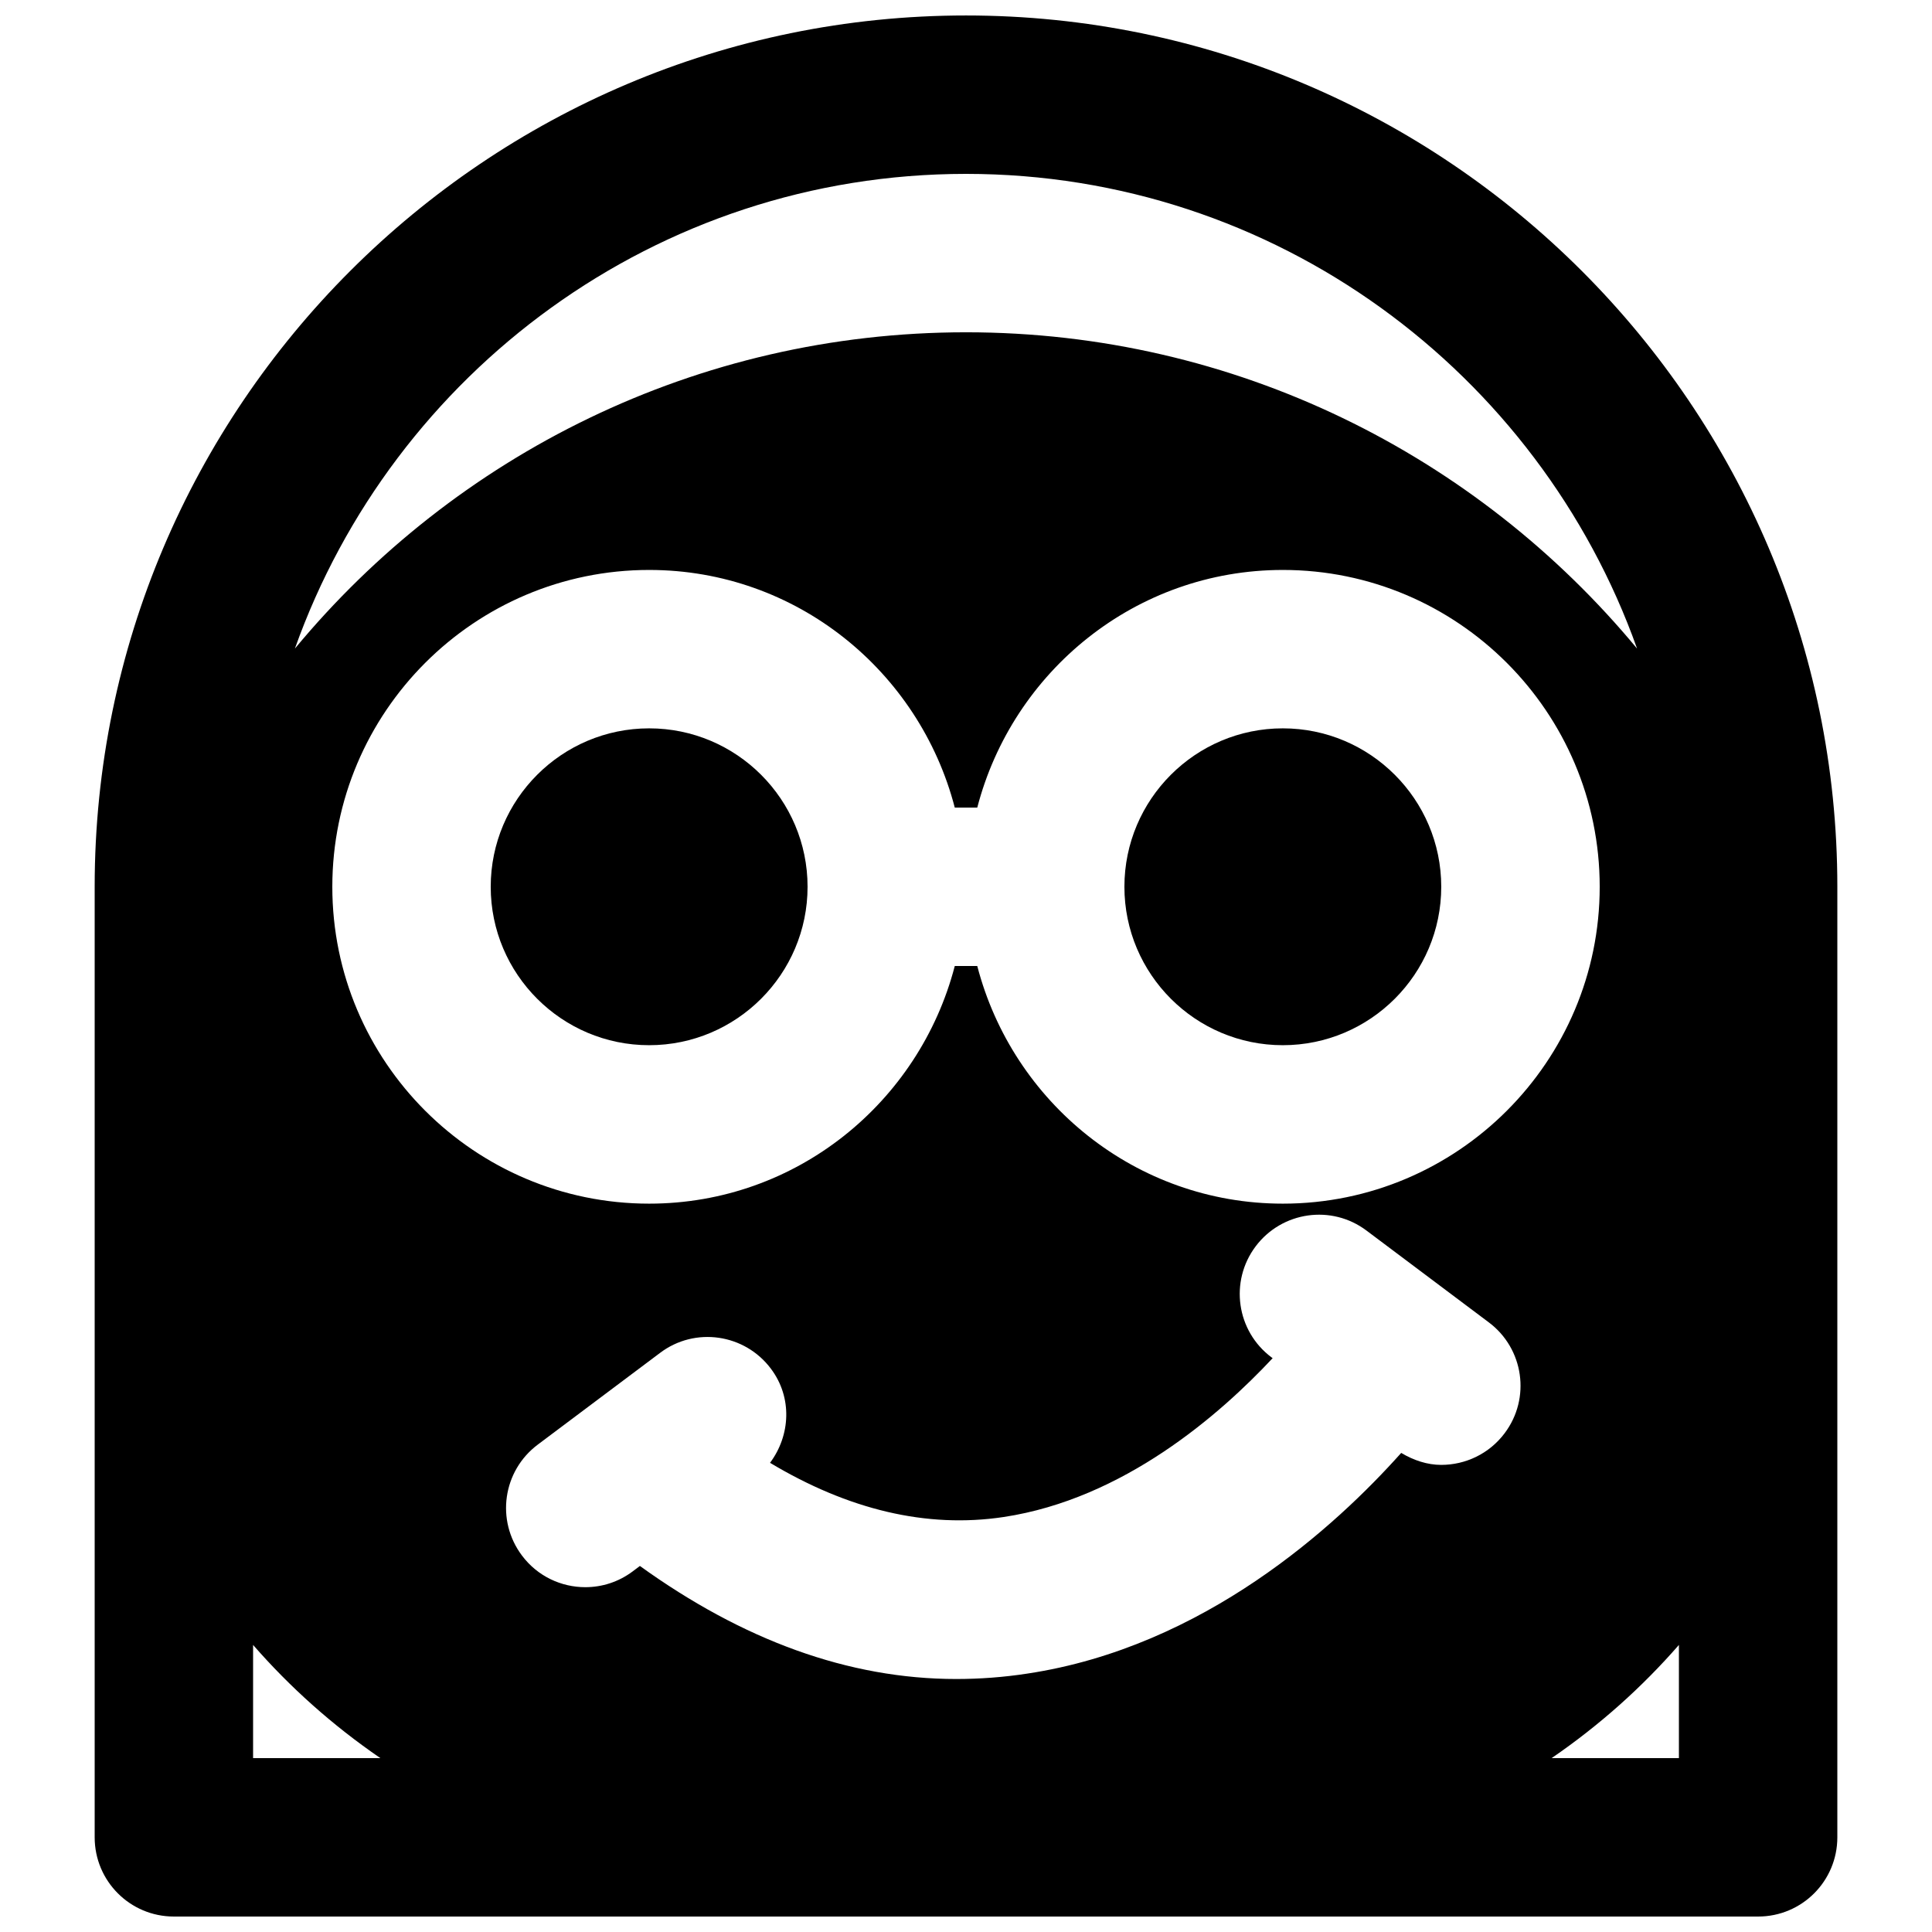
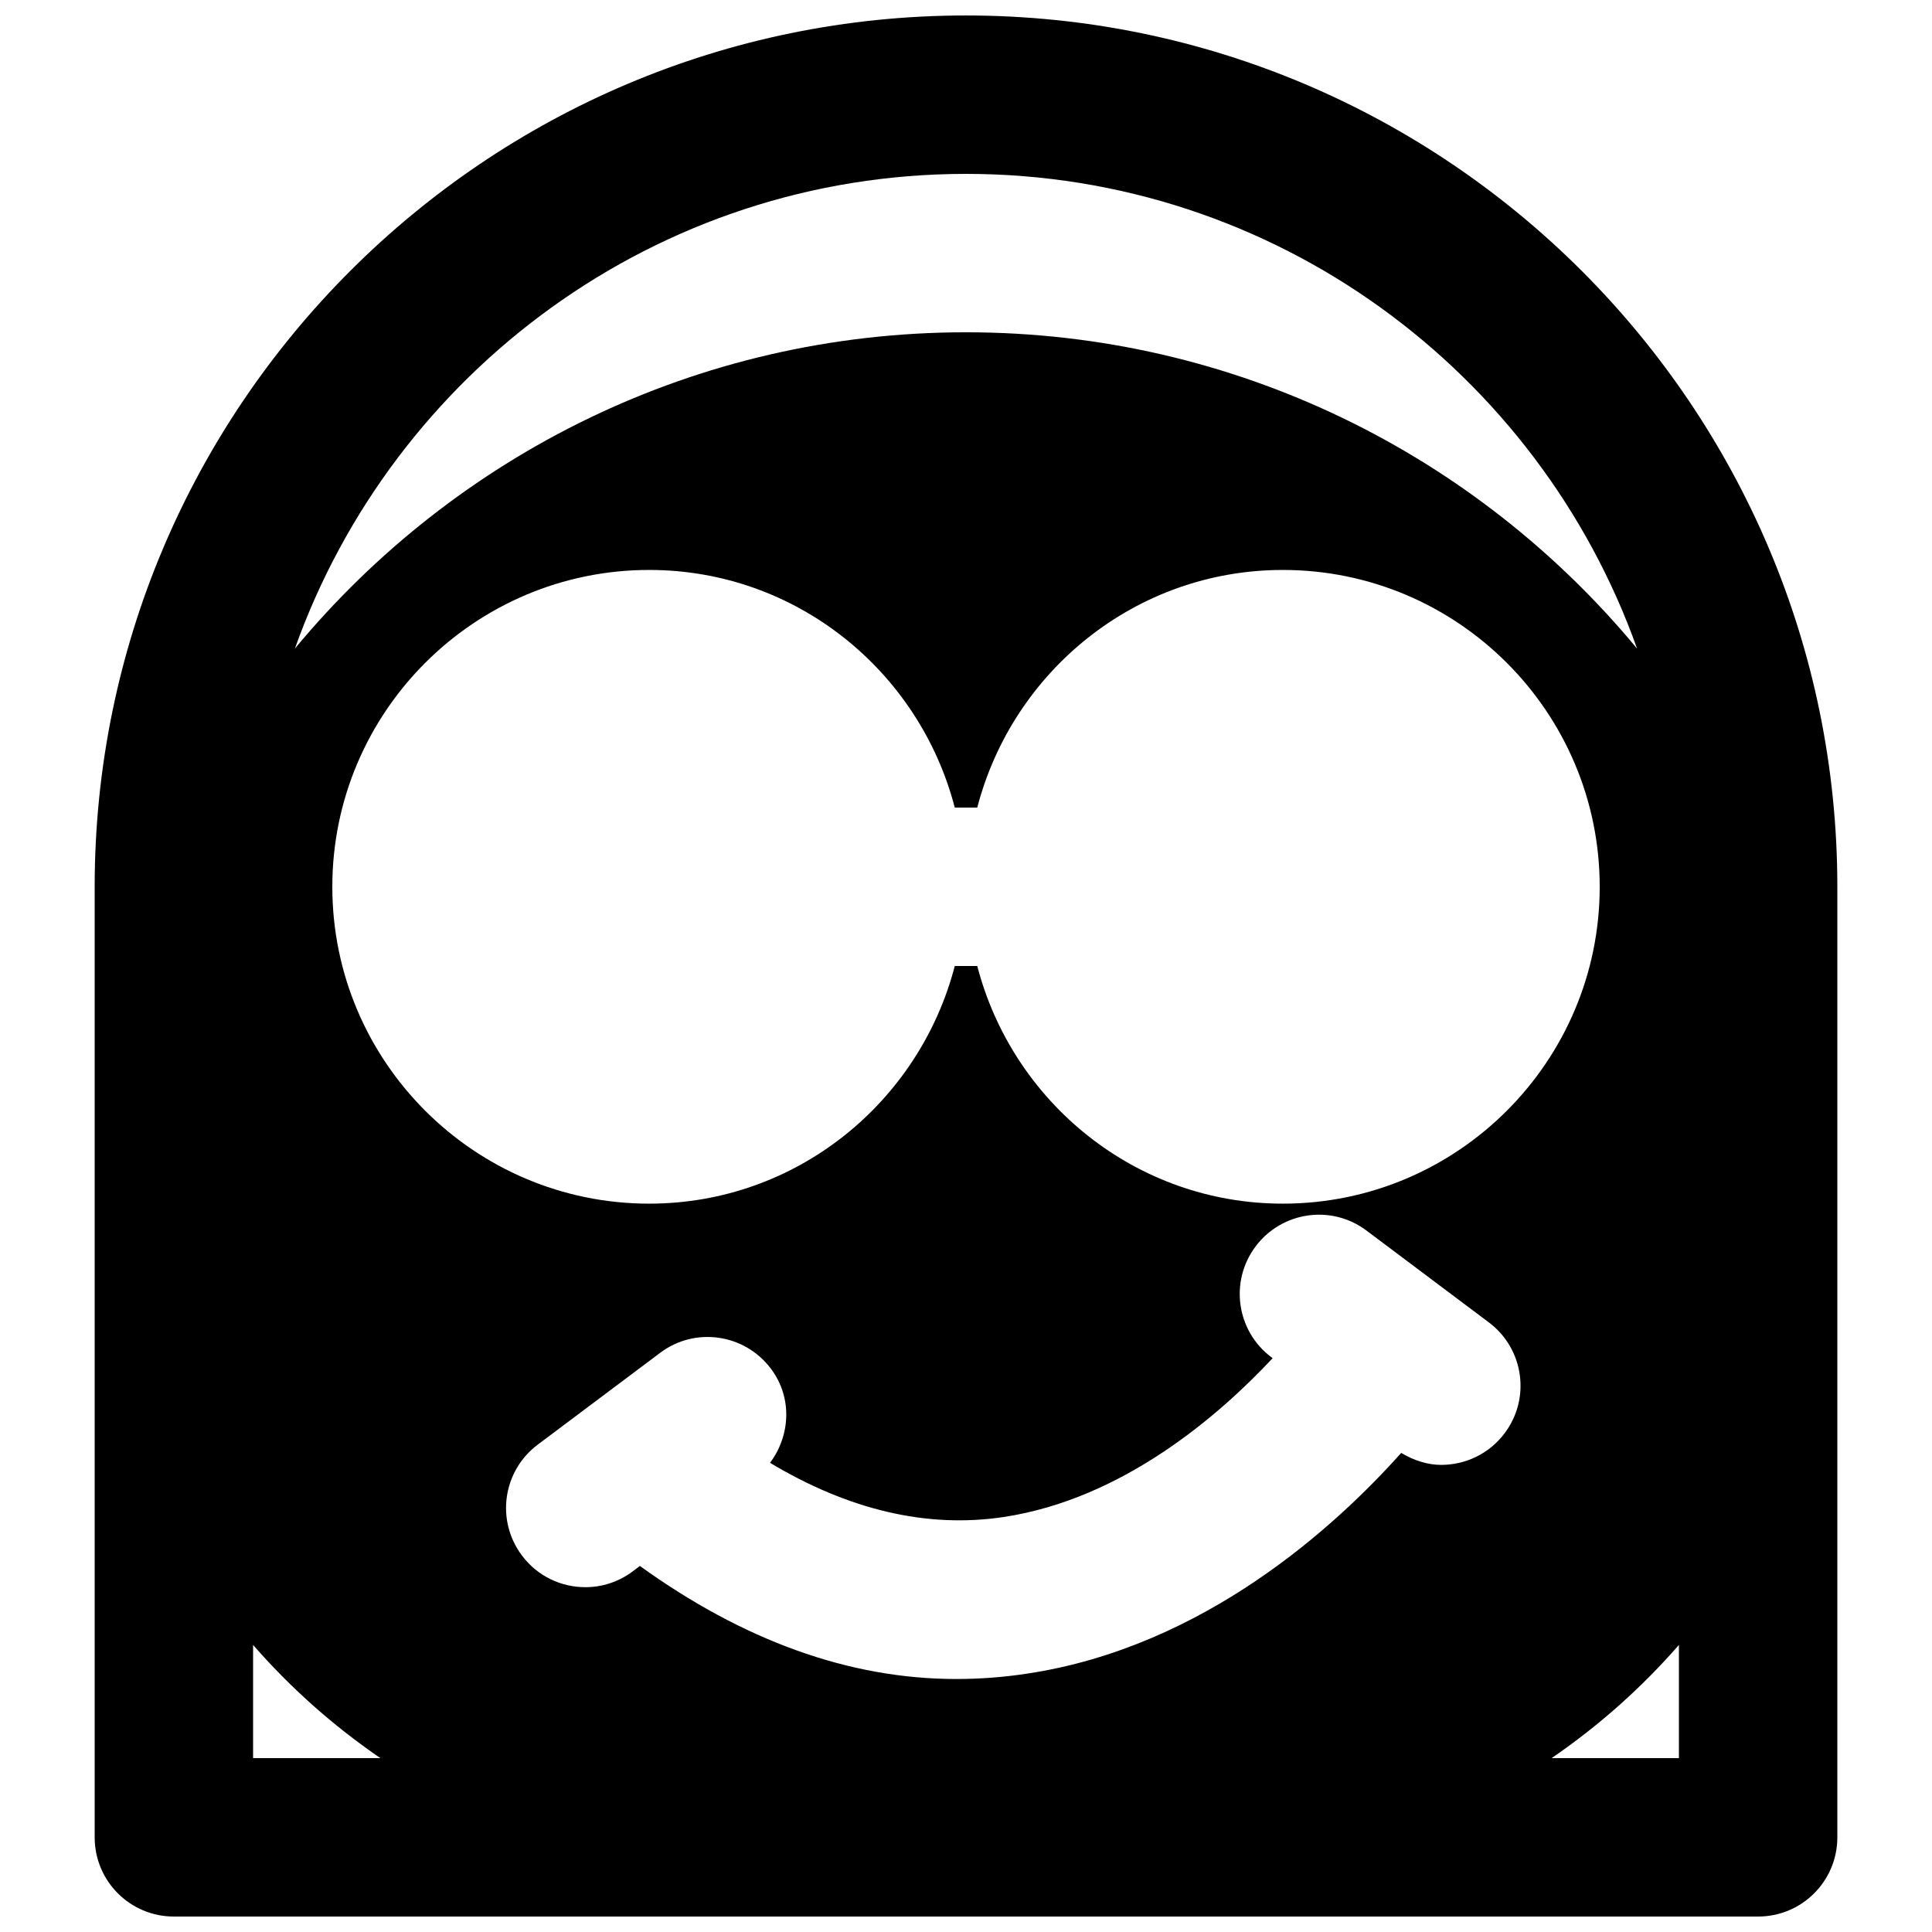
<svg xmlns="http://www.w3.org/2000/svg" width="800px" height="800px" version="1.1" viewBox="144 144 512 512">
  <defs>
    <clipPath id="a">
      <path d="m169 148.09h462v503.81h-462z" />
    </clipPath>
  </defs>
  <g clip-path="url(#a)">
    <path d="m400 232.06c-71.48 0-135.46 32.664-177.85 83.82 26.051-73.18 95.832-125.8 177.85-125.8s151.79 52.625 177.84 125.8c-42.383-51.156-106.37-83.82-177.84-83.82zm188.93 377.86h-33.734c12.766-8.754 23.996-18.828 33.734-29.996zm-104.96-146.94c-39.023 0-71.602-26.871-80.984-62.977h-5.961c-9.387 36.105-41.965 62.977-80.988 62.977-46.309 0-83.969-37.66-83.969-83.969 0-46.309 37.66-83.969 83.969-83.969 39.023 0 71.602 26.867 80.988 62.977h5.961c9.383-36.109 41.961-62.977 80.984-62.977 46.309 0 83.969 37.66 83.969 83.969 0 46.309-37.66 83.969-83.969 83.969zm58.781 60.832c-4.117 5.5-10.434 8.398-16.816 8.398-3.672 0-7.285-1.195-10.602-3.172-17.34 19.418-52.25 51.434-99.102 58.484-6.277 0.965-12.574 1.43-18.832 1.43-28.57 0-56.613-10.352-83.82-29.957l-1.891 1.426c-3.777 2.836-8.188 4.199-12.574 4.199-6.379 0-12.68-2.894-16.793-8.395-6.969-9.281-5.102-22.422 4.199-29.391l32.41-24.309c9.238-6.988 22.422-5.078 29.371 4.199 5.731 7.621 5.184 17.676-0.234 24.938 20.68 12.387 41.441 17.445 61.93 14.359 31.781-4.809 57.285-27.145 71.266-42.09l-0.312-0.23c-9.281-6.949-11.168-20.109-4.199-29.391 6.969-9.277 20.129-11.164 29.387-4.195l32.414 24.328c9.277 6.949 11.168 20.109 4.199 29.367zm-331.68 86.109v-29.996c9.738 11.168 20.969 21.242 33.734 29.996zm188.93-461.82c-127.32 0-230.91 103.6-230.91 230.91v251.9c0 11.59 9.383 20.992 20.992 20.992h419.84c11.609 0 20.992-9.402 20.992-20.992v-251.9c0-127.32-103.59-230.91-230.91-230.91z" fill-rule="evenodd" />
  </g>
-   <path d="m483.96 337.02c-23.152 0-41.98 18.828-41.98 41.984 0 23.152 18.828 41.984 41.98 41.984 23.156 0 41.984-18.832 41.984-41.984 0-23.156-18.828-41.984-41.984-41.984" fill-rule="evenodd" />
-   <path d="m316.03 337.02c-23.156 0-41.984 18.828-41.984 41.984 0 23.152 18.828 41.984 41.984 41.984 23.152 0 41.984-18.832 41.984-41.984 0-23.156-18.832-41.984-41.984-41.984" fill-rule="evenodd" />
</svg>